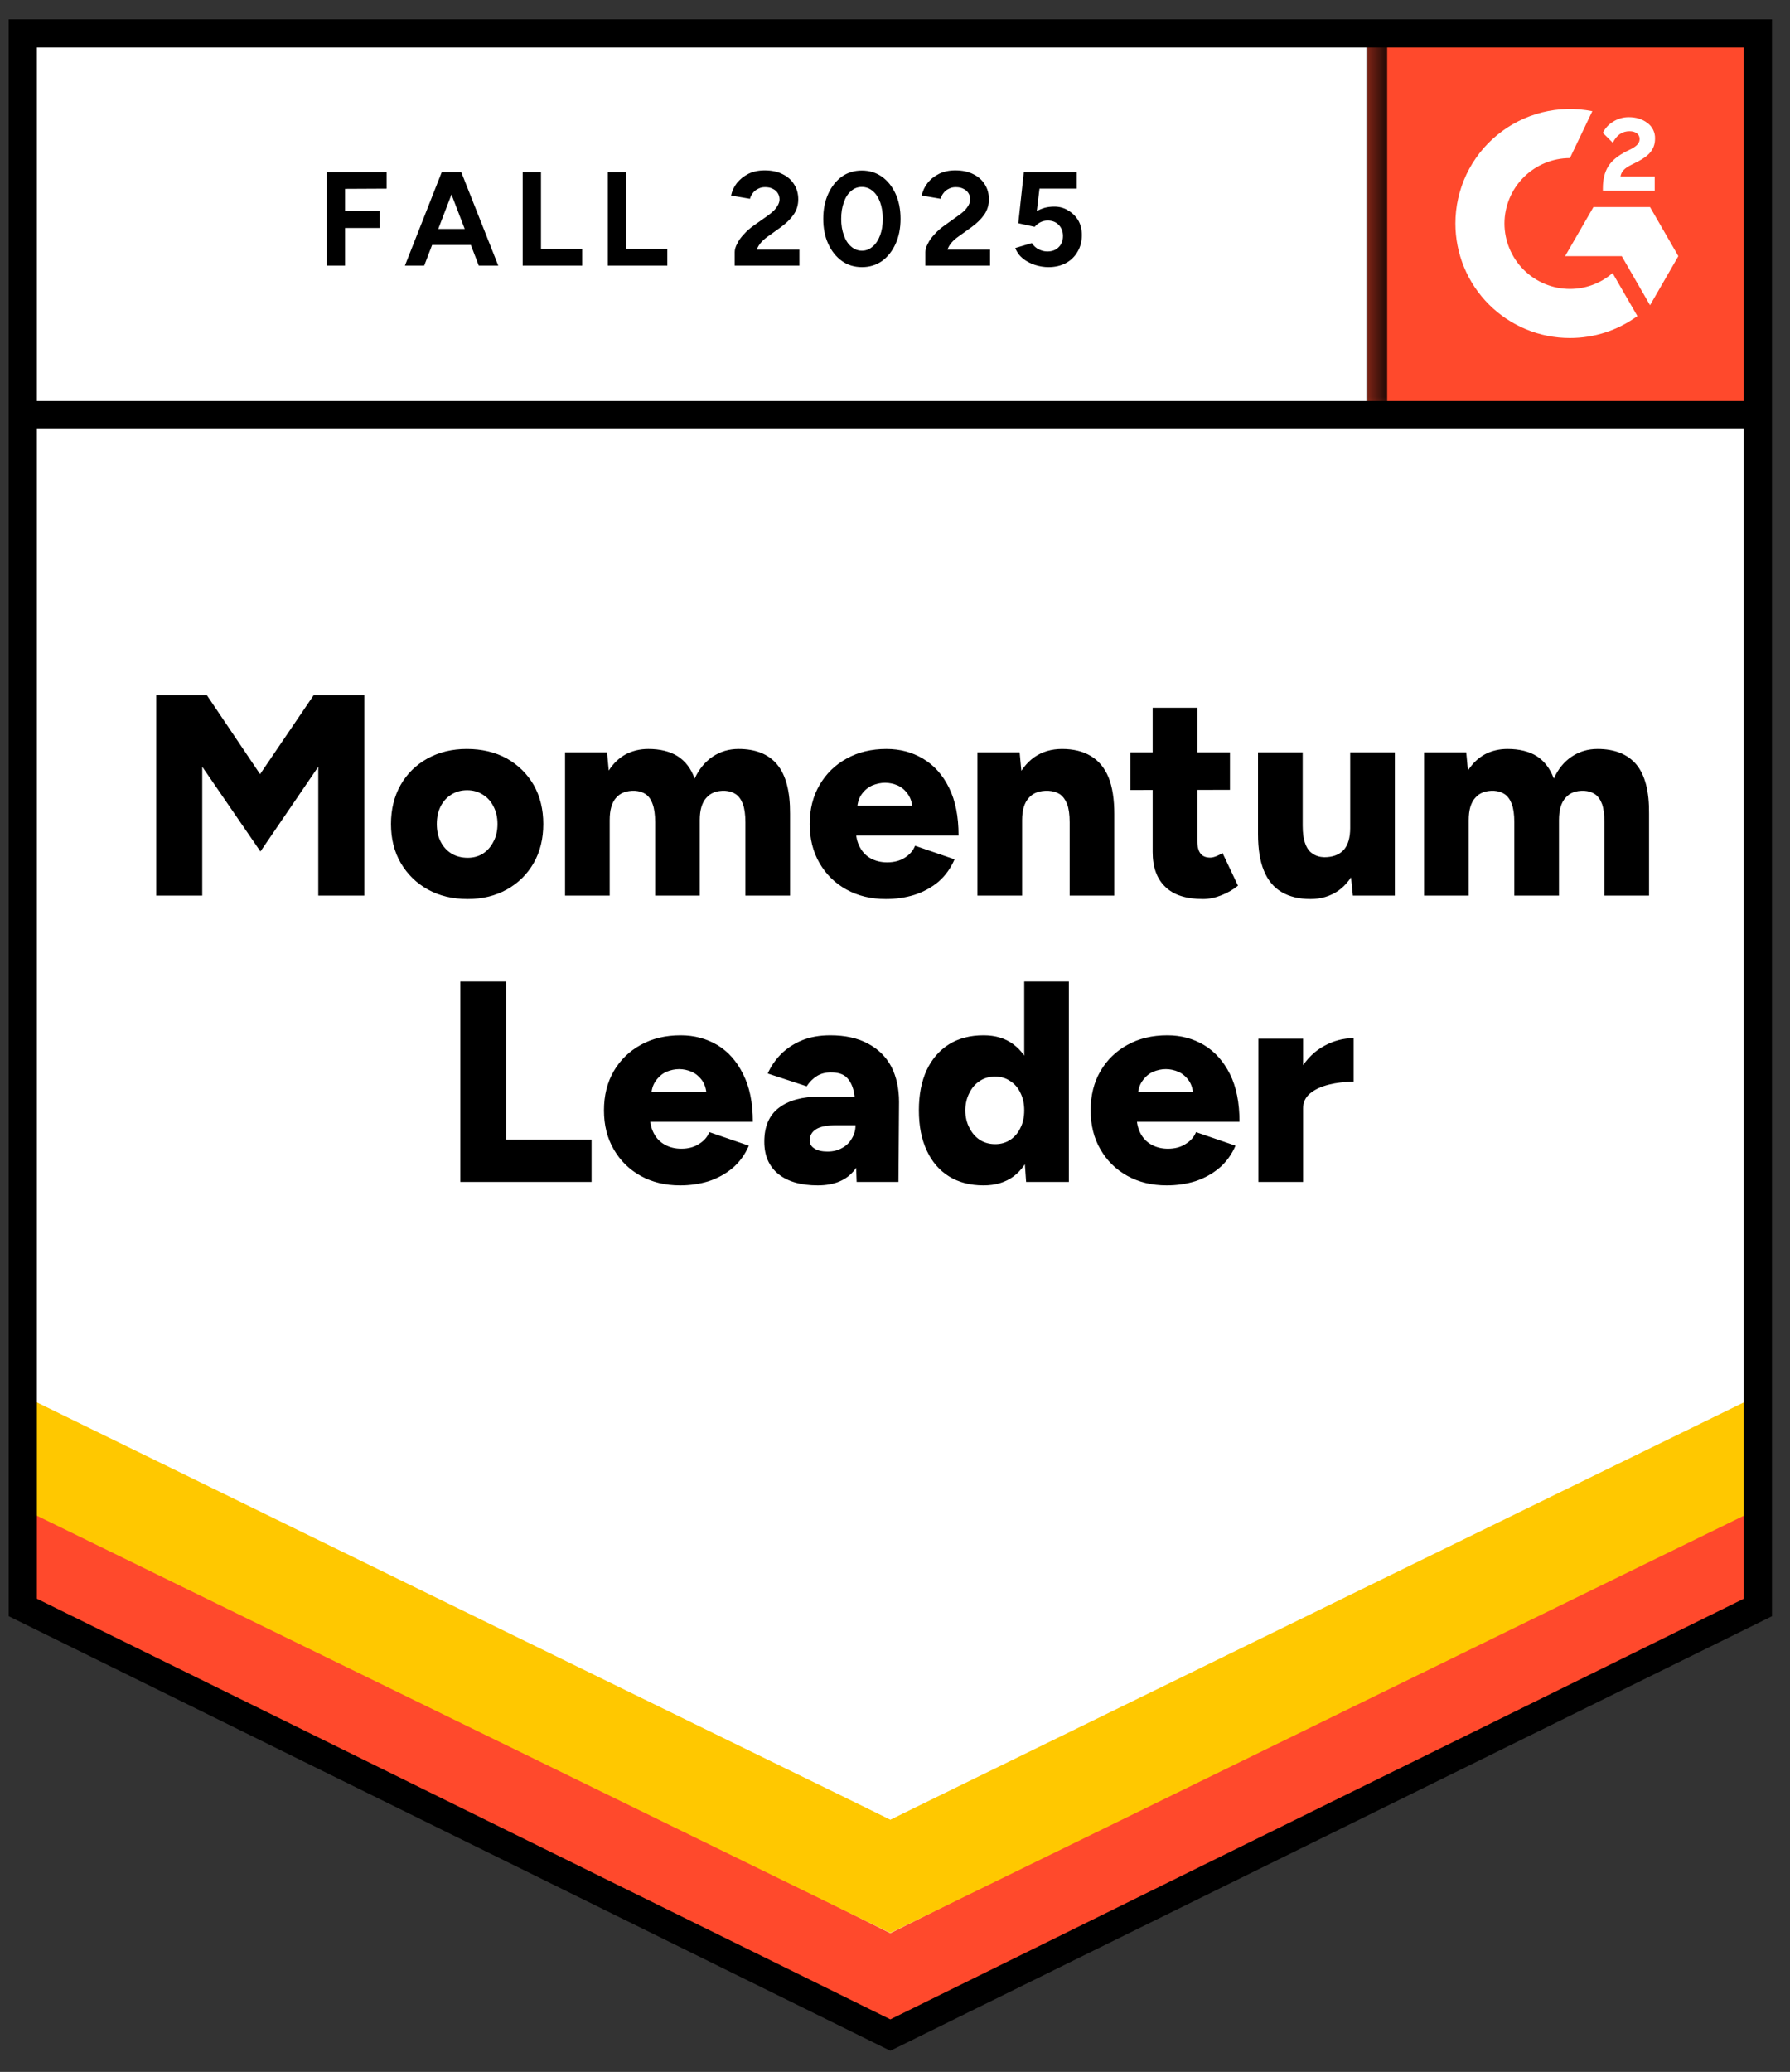
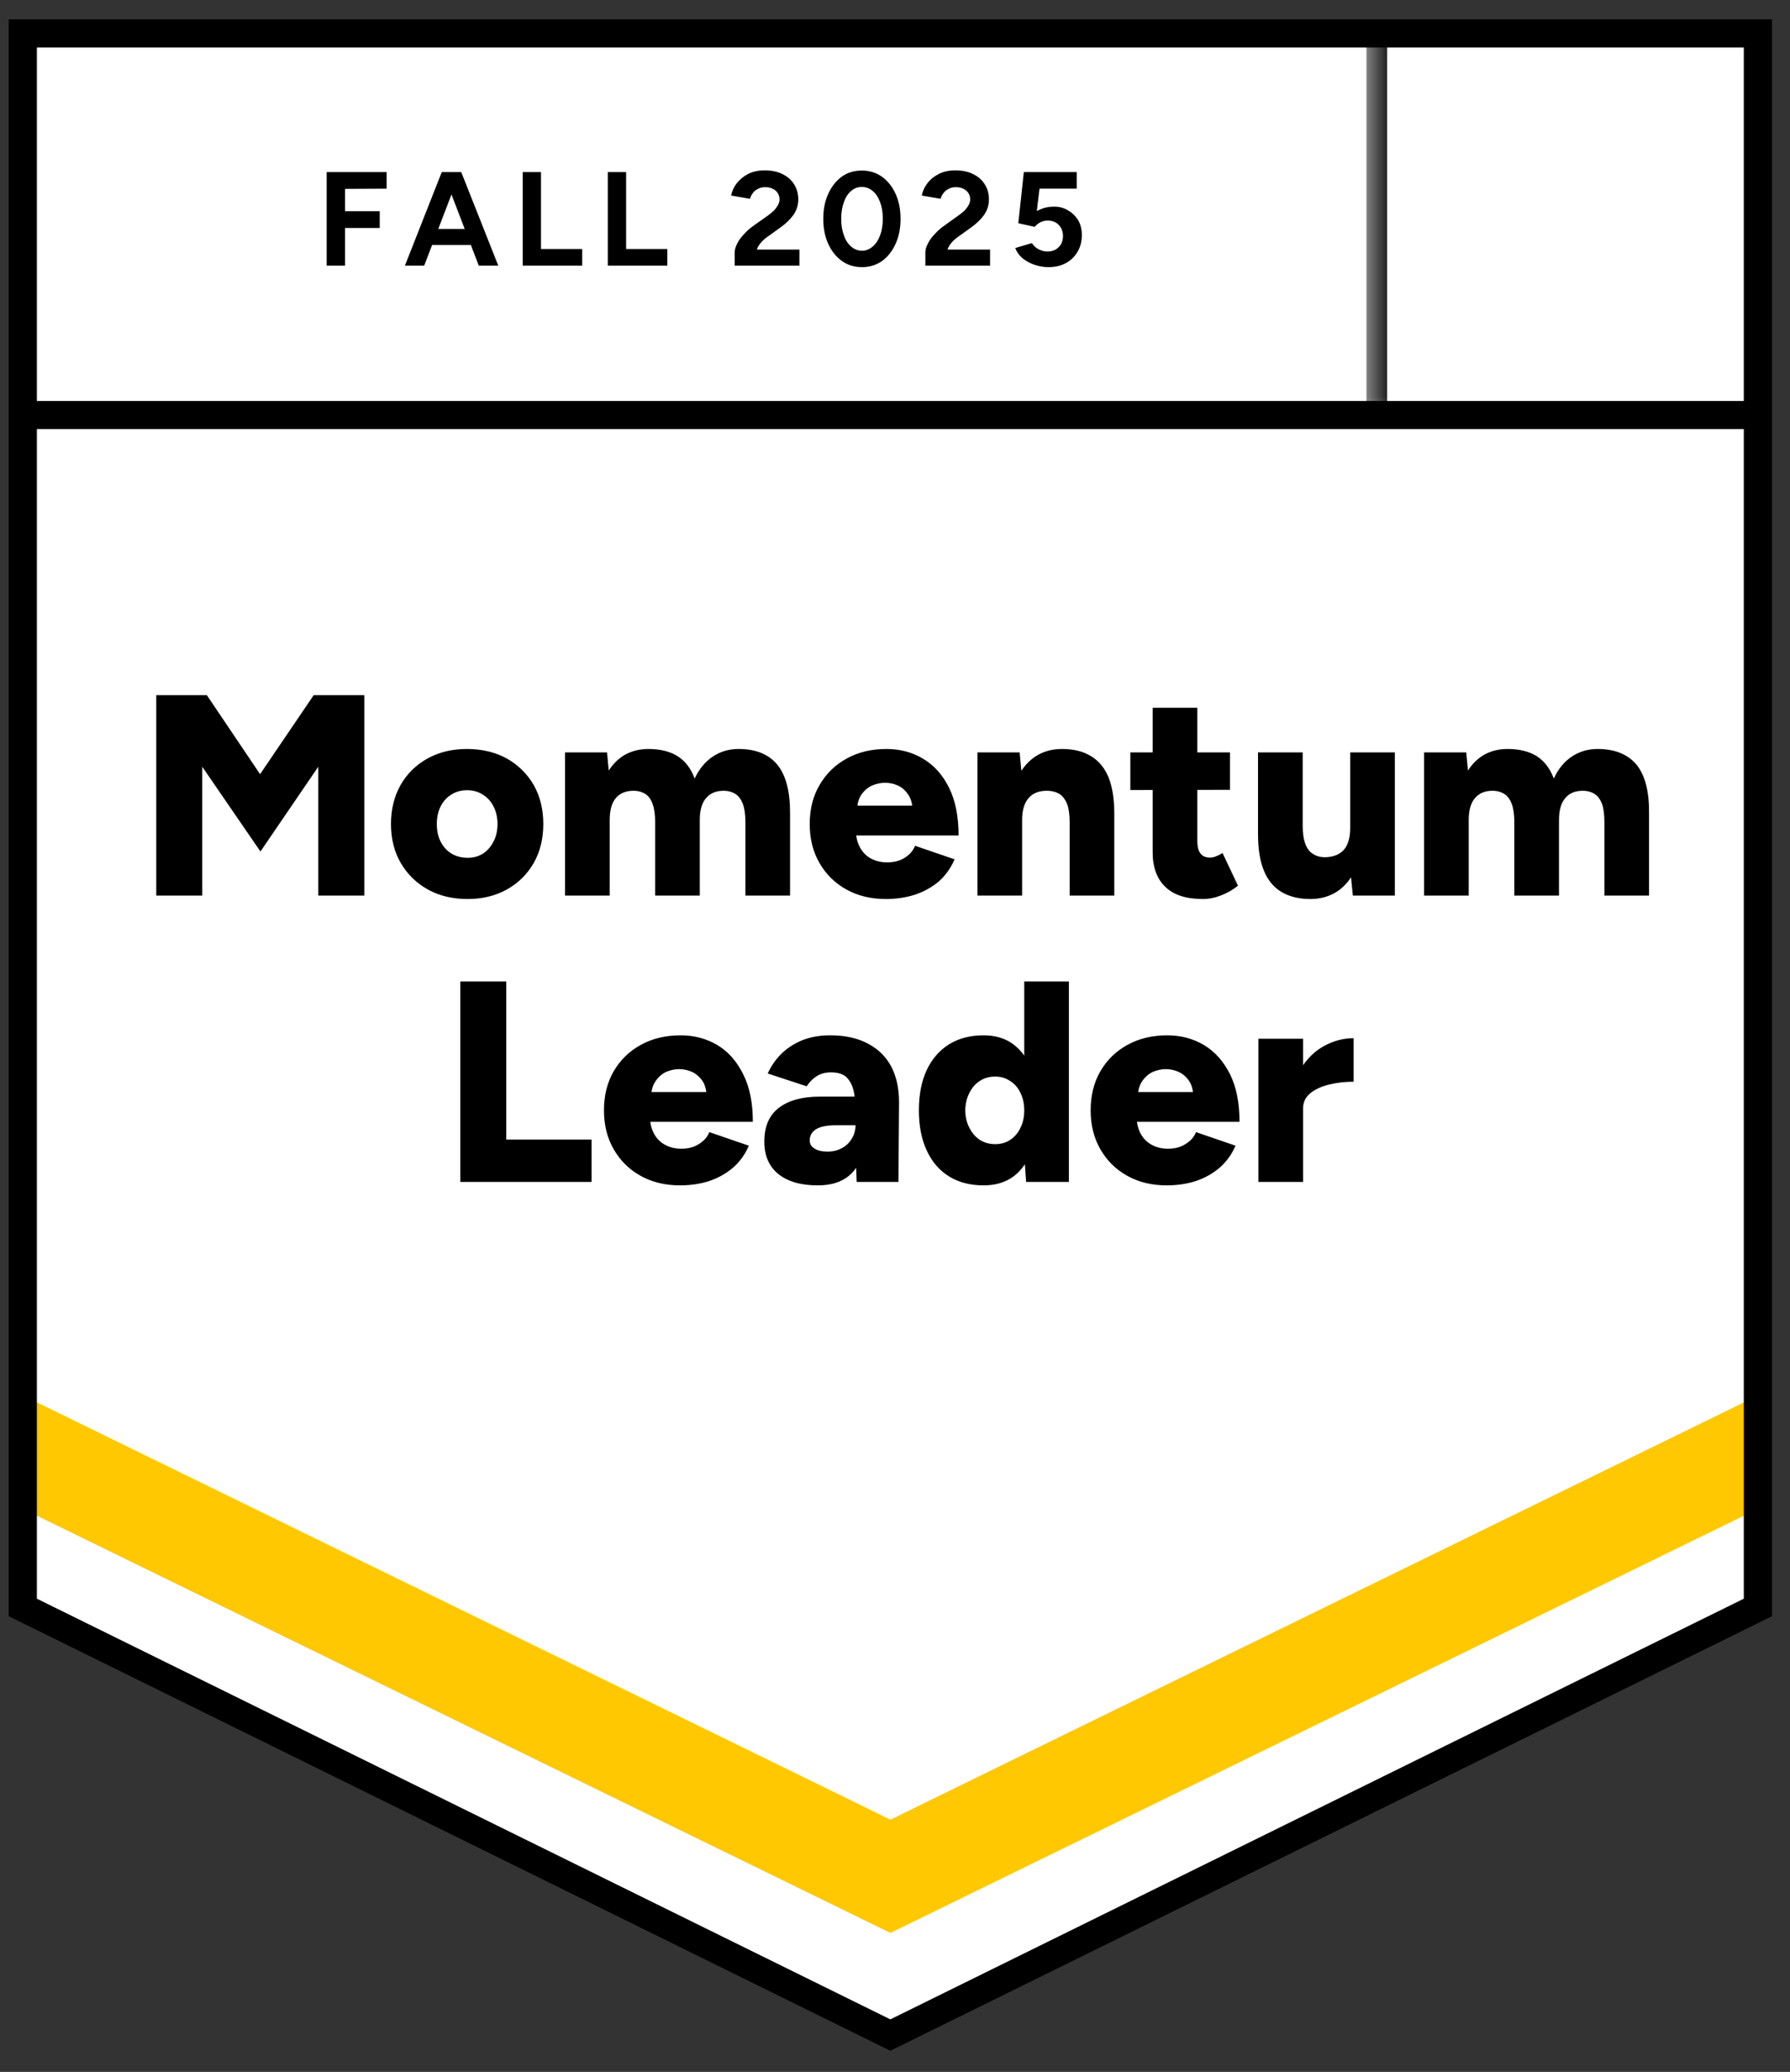
<svg xmlns="http://www.w3.org/2000/svg" width="70" height="81" viewBox="0 0 70 81" fill="none">
  <rect x="0" y="0" width="70" height="81" fill="#333333" stroke="none" />
  <path d="M0.487 63.095L34.818 80.011L69.149 63.095V0.9H0.487V63.095Z" fill="white" />
  <path d="M0.487 63.095L34.818 80.011L69.149 63.095V0.9H0.487V63.095Z" fill="white" />
  <path d="M12.775 10.384V6.727H15.119V7.376L13.492 7.384V8.257H14.85V8.914H13.492V10.384H12.775ZM18.723 10.384L17.32 6.727H18.037L19.485 10.384H18.723ZM15.835 10.384L17.276 6.727H17.992L16.589 10.384H15.835ZM16.514 9.578V8.951H18.805V9.578H16.514ZM20.44 10.384V6.727H21.156V9.735H22.768V10.384H20.44ZM23.769 10.384V6.727H24.485V9.735H26.097V10.384H23.769ZM28.732 10.384V9.854C28.732 9.755 28.764 9.645 28.829 9.526C28.888 9.401 28.975 9.279 29.09 9.16C29.199 9.036 29.329 8.921 29.478 8.817L30.038 8.421C30.112 8.366 30.184 8.307 30.254 8.242C30.319 8.177 30.374 8.105 30.418 8.026C30.463 7.946 30.485 7.871 30.485 7.802C30.485 7.707 30.463 7.625 30.418 7.555C30.374 7.481 30.309 7.424 30.224 7.384C30.145 7.339 30.043 7.317 29.918 7.317C29.814 7.317 29.722 7.339 29.642 7.384C29.558 7.424 29.49 7.478 29.441 7.548C29.386 7.618 29.349 7.692 29.329 7.772L28.59 7.645C28.625 7.471 28.699 7.309 28.814 7.16C28.933 7.011 29.085 6.889 29.269 6.794C29.453 6.705 29.665 6.66 29.903 6.66C30.177 6.66 30.411 6.71 30.605 6.809C30.799 6.904 30.948 7.035 31.053 7.205C31.162 7.374 31.217 7.57 31.217 7.794C31.217 8.018 31.155 8.22 31.03 8.399C30.906 8.573 30.737 8.737 30.523 8.891L30.023 9.25C29.923 9.319 29.836 9.396 29.762 9.481C29.687 9.566 29.632 9.658 29.597 9.757H31.262V10.384H28.732ZM33.71 10.444C33.411 10.444 33.15 10.364 32.926 10.205C32.697 10.041 32.518 9.817 32.389 9.533C32.259 9.25 32.195 8.924 32.195 8.555C32.195 8.187 32.259 7.861 32.389 7.578C32.518 7.294 32.695 7.07 32.919 6.906C33.142 6.747 33.404 6.667 33.702 6.667C33.996 6.667 34.257 6.747 34.486 6.906C34.715 7.07 34.894 7.294 35.023 7.578C35.153 7.861 35.217 8.187 35.217 8.555C35.217 8.924 35.153 9.25 35.023 9.533C34.894 9.817 34.717 10.041 34.493 10.205C34.264 10.364 34.003 10.444 33.71 10.444ZM33.71 9.802C33.864 9.802 34.003 9.747 34.128 9.638C34.252 9.533 34.349 9.386 34.419 9.197C34.488 9.013 34.523 8.799 34.523 8.555C34.523 8.312 34.488 8.095 34.419 7.906C34.349 7.717 34.252 7.57 34.128 7.466C34.003 7.361 33.861 7.309 33.702 7.309C33.543 7.309 33.404 7.361 33.284 7.466C33.16 7.57 33.065 7.717 33.001 7.906C32.931 8.095 32.896 8.312 32.896 8.555C32.896 8.799 32.931 9.013 33.001 9.197C33.065 9.386 33.16 9.533 33.284 9.638C33.409 9.747 33.55 9.802 33.71 9.802ZM36.188 10.384V9.854C36.188 9.755 36.22 9.645 36.285 9.526C36.344 9.401 36.431 9.279 36.546 9.16C36.655 9.036 36.785 8.921 36.934 8.817L37.486 8.421C37.566 8.366 37.64 8.307 37.71 8.242C37.775 8.177 37.829 8.105 37.874 8.026C37.919 7.946 37.941 7.871 37.941 7.802C37.941 7.707 37.919 7.625 37.874 7.555C37.829 7.481 37.765 7.424 37.68 7.384C37.6 7.339 37.498 7.317 37.374 7.317C37.27 7.317 37.178 7.339 37.098 7.384C37.013 7.424 36.946 7.478 36.897 7.548C36.842 7.618 36.804 7.692 36.785 7.772L36.046 7.645C36.081 7.471 36.155 7.309 36.27 7.16C36.384 7.011 36.536 6.889 36.725 6.794C36.909 6.705 37.12 6.66 37.359 6.66C37.633 6.66 37.867 6.71 38.061 6.809C38.255 6.904 38.404 7.035 38.509 7.205C38.618 7.374 38.673 7.57 38.673 7.794C38.673 8.018 38.611 8.22 38.486 8.399C38.362 8.573 38.193 8.737 37.979 8.891L37.479 9.25C37.379 9.319 37.292 9.396 37.217 9.481C37.143 9.566 37.088 9.658 37.053 9.757H38.718V10.384H36.188ZM41.001 10.444C40.832 10.444 40.66 10.416 40.486 10.362C40.312 10.307 40.153 10.225 40.009 10.115C39.869 10.001 39.767 9.862 39.703 9.697L40.352 9.503C40.427 9.618 40.519 9.7 40.628 9.75C40.733 9.804 40.842 9.832 40.956 9.832C41.141 9.832 41.287 9.777 41.397 9.667C41.511 9.558 41.569 9.411 41.569 9.227C41.569 9.053 41.514 8.909 41.404 8.794C41.295 8.68 41.151 8.623 40.971 8.623C40.862 8.623 40.763 8.648 40.673 8.697C40.583 8.747 40.514 8.804 40.464 8.869L39.822 8.727L40.038 6.727H42.106V7.376H40.651L40.546 8.249C40.641 8.2 40.745 8.157 40.859 8.123C40.974 8.093 41.098 8.078 41.233 8.078C41.432 8.078 41.611 8.128 41.77 8.227C41.934 8.322 42.066 8.451 42.166 8.615C42.26 8.779 42.307 8.971 42.307 9.19C42.307 9.439 42.25 9.658 42.136 9.847C42.026 10.036 41.874 10.182 41.68 10.287C41.486 10.391 41.26 10.444 41.001 10.444Z" fill="black" />
  <path d="M6.111 35.013V27.176H8.088L10.171 30.266L12.268 27.176H14.246V35.013H12.447V29.975L10.185 33.289L7.909 29.975V35.013H6.111ZM18.291 35.147C17.699 35.147 17.179 35.023 16.731 34.774C16.283 34.525 15.93 34.179 15.671 33.736C15.417 33.299 15.29 32.791 15.29 32.214C15.29 31.642 15.415 31.134 15.664 30.692C15.912 30.254 16.263 29.908 16.716 29.654C17.169 29.405 17.681 29.281 18.253 29.281C18.845 29.281 19.368 29.405 19.821 29.654C20.268 29.908 20.619 30.254 20.873 30.692C21.122 31.134 21.246 31.642 21.246 32.214C21.246 32.791 21.122 33.299 20.873 33.736C20.619 34.179 20.268 34.525 19.821 34.774C19.373 35.023 18.863 35.147 18.291 35.147ZM18.291 33.535C18.515 33.535 18.714 33.48 18.888 33.371C19.062 33.256 19.199 33.1 19.298 32.901C19.403 32.707 19.455 32.478 19.455 32.214C19.455 31.955 19.403 31.726 19.298 31.527C19.199 31.328 19.059 31.174 18.88 31.065C18.701 30.95 18.497 30.893 18.268 30.893C18.034 30.893 17.828 30.95 17.649 31.065C17.47 31.174 17.33 31.328 17.231 31.527C17.131 31.726 17.082 31.955 17.082 32.214C17.082 32.478 17.131 32.707 17.231 32.901C17.33 33.1 17.472 33.256 17.656 33.371C17.84 33.48 18.052 33.535 18.291 33.535ZM22.097 35.013V29.415H23.739L23.806 30.124C23.985 29.846 24.207 29.634 24.47 29.49C24.739 29.351 25.032 29.281 25.351 29.281C25.814 29.281 26.197 29.375 26.5 29.564C26.804 29.759 27.025 30.05 27.165 30.438C27.339 30.065 27.575 29.779 27.873 29.579C28.172 29.38 28.508 29.281 28.881 29.281C29.553 29.281 30.058 29.485 30.396 29.893C30.735 30.306 30.901 30.945 30.896 31.811V35.013H29.15V32.147C29.15 31.848 29.117 31.612 29.053 31.438C28.988 31.264 28.896 31.134 28.777 31.05C28.657 30.97 28.515 30.925 28.351 30.915C28.033 30.905 27.789 30.997 27.62 31.192C27.451 31.381 27.366 31.669 27.366 32.057V35.013H25.62V32.147C25.62 31.848 25.587 31.612 25.523 31.438C25.463 31.264 25.373 31.134 25.254 31.05C25.134 30.97 24.993 30.925 24.828 30.915C24.505 30.905 24.259 30.997 24.09 31.192C23.925 31.381 23.843 31.669 23.843 32.057V35.013H22.097ZM34.643 35.147C34.061 35.147 33.546 35.023 33.098 34.774C32.65 34.525 32.299 34.179 32.045 33.736C31.792 33.299 31.665 32.791 31.665 32.214C31.665 31.632 31.794 31.122 32.053 30.684C32.312 30.241 32.665 29.898 33.113 29.654C33.561 29.405 34.078 29.281 34.665 29.281C35.197 29.281 35.675 29.408 36.098 29.662C36.526 29.915 36.864 30.293 37.113 30.796C37.362 31.294 37.486 31.916 37.486 32.662H33.277L33.471 32.453C33.471 32.707 33.523 32.931 33.628 33.124C33.732 33.319 33.877 33.465 34.061 33.565C34.25 33.664 34.459 33.714 34.688 33.714C34.966 33.714 35.2 33.652 35.389 33.528C35.578 33.408 35.71 33.254 35.785 33.065L37.33 33.595C37.18 33.943 36.971 34.234 36.703 34.468C36.429 34.697 36.115 34.868 35.762 34.983C35.414 35.092 35.041 35.147 34.643 35.147ZM33.516 31.721L33.337 31.497H35.844L35.688 31.721C35.688 31.448 35.63 31.229 35.516 31.065C35.407 30.9 35.27 30.781 35.105 30.706C34.941 30.637 34.777 30.602 34.613 30.602C34.449 30.602 34.282 30.637 34.113 30.706C33.944 30.781 33.802 30.9 33.687 31.065C33.573 31.229 33.516 31.448 33.516 31.721ZM38.225 35.013V29.415H39.874L39.971 30.445V35.013H38.225ZM41.83 35.013V32.147H43.576V35.013H41.83ZM41.83 32.147C41.83 31.848 41.797 31.612 41.733 31.438C41.663 31.264 41.569 31.134 41.449 31.05C41.325 30.97 41.173 30.925 40.994 30.915C40.656 30.905 40.402 30.997 40.233 31.192C40.059 31.381 39.971 31.669 39.971 32.057H39.449C39.449 31.47 39.539 30.968 39.718 30.55C39.897 30.137 40.141 29.821 40.449 29.602C40.758 29.388 41.118 29.281 41.531 29.281C41.979 29.281 42.355 29.373 42.658 29.557C42.967 29.741 43.198 30.02 43.352 30.393C43.502 30.766 43.576 31.244 43.576 31.826V32.147H41.83ZM47.047 35.147C46.385 35.147 45.892 34.988 45.569 34.669C45.241 34.356 45.076 33.903 45.076 33.311V27.669H46.823V32.878C46.823 33.102 46.865 33.266 46.95 33.371C47.029 33.475 47.156 33.528 47.33 33.528C47.395 33.528 47.472 33.51 47.562 33.475C47.651 33.441 47.733 33.398 47.808 33.348L48.413 34.625C48.233 34.774 48.019 34.898 47.771 34.998C47.522 35.097 47.281 35.147 47.047 35.147ZM44.203 30.886V29.415H48.099V30.878L44.203 30.886ZM52.905 35.013L52.801 33.983V29.415H54.547V35.013H52.905ZM49.196 32.281V29.415H50.943V32.281H49.196ZM50.943 32.281C50.943 32.575 50.977 32.811 51.047 32.99C51.112 33.169 51.209 33.299 51.338 33.378C51.462 33.463 51.612 33.508 51.786 33.513C52.119 33.513 52.373 33.418 52.547 33.229C52.716 33.04 52.801 32.754 52.801 32.371H53.331C53.331 32.963 53.241 33.465 53.062 33.878C52.883 34.291 52.639 34.607 52.331 34.826C52.017 35.04 51.657 35.147 51.248 35.147C50.801 35.147 50.423 35.055 50.114 34.871C49.811 34.692 49.582 34.416 49.428 34.042C49.273 33.669 49.196 33.192 49.196 32.609V32.281H50.943ZM55.689 35.013V29.415H57.339L57.406 30.124C57.585 29.846 57.806 29.634 58.07 29.49C58.334 29.351 58.627 29.281 58.951 29.281C59.413 29.281 59.797 29.375 60.1 29.564C60.398 29.759 60.62 30.05 60.764 30.438C60.933 30.065 61.167 29.779 61.466 29.579C61.764 29.38 62.1 29.281 62.473 29.281C63.145 29.281 63.653 29.485 63.996 29.893C64.334 30.306 64.498 30.945 64.488 31.811V35.013H62.742V32.147C62.742 31.848 62.712 31.612 62.652 31.438C62.588 31.264 62.496 31.134 62.376 31.05C62.257 30.97 62.115 30.925 61.951 30.915C61.627 30.905 61.384 30.997 61.219 31.192C61.05 31.381 60.966 31.669 60.966 32.057V35.013H59.219V32.147C59.219 31.848 59.187 31.612 59.122 31.438C59.058 31.264 58.966 31.134 58.846 31.05C58.727 30.97 58.585 30.925 58.421 30.915C58.102 30.905 57.858 30.997 57.689 31.192C57.52 31.381 57.436 31.669 57.436 32.057V35.013H55.689ZM18 46.208V38.371H19.798V44.551H23.134V46.208H18ZM26.597 46.342C26.015 46.342 25.5 46.218 25.052 45.969C24.605 45.72 24.254 45.374 24 44.931C23.746 44.494 23.619 43.986 23.619 43.409C23.619 42.827 23.746 42.317 24 41.879C24.259 41.436 24.612 41.093 25.06 40.849C25.508 40.6 26.028 40.476 26.62 40.476C27.147 40.476 27.625 40.603 28.053 40.856C28.476 41.11 28.811 41.488 29.06 41.991C29.314 42.488 29.441 43.11 29.441 43.857H25.232L25.418 43.648C25.418 43.901 25.47 44.125 25.575 44.319C25.679 44.514 25.826 44.66 26.015 44.76C26.199 44.859 26.408 44.909 26.642 44.909C26.916 44.909 27.147 44.847 27.336 44.722C27.53 44.603 27.665 44.449 27.739 44.26L29.284 44.79C29.135 45.138 28.923 45.429 28.65 45.663C28.376 45.892 28.065 46.063 27.717 46.178C27.363 46.287 26.99 46.342 26.597 46.342ZM25.463 42.916L25.284 42.692H27.791L27.635 42.916C27.635 42.643 27.58 42.424 27.471 42.26C27.356 42.095 27.217 41.976 27.053 41.901C26.888 41.832 26.724 41.797 26.56 41.797C26.396 41.797 26.229 41.832 26.06 41.901C25.896 41.976 25.756 42.095 25.642 42.26C25.523 42.424 25.463 42.643 25.463 42.916ZM33.501 46.208L33.456 44.999V43.424C33.456 43.125 33.431 42.864 33.381 42.64C33.327 42.416 33.232 42.24 33.098 42.11C32.964 41.986 32.762 41.924 32.493 41.924C32.284 41.924 32.103 41.971 31.948 42.066C31.789 42.165 31.655 42.299 31.546 42.468L30.023 41.968C30.147 41.69 30.319 41.439 30.538 41.215C30.762 40.991 31.033 40.812 31.351 40.677C31.675 40.543 32.048 40.476 32.471 40.476C33.053 40.476 33.546 40.585 33.949 40.804C34.352 41.018 34.655 41.319 34.859 41.707C35.058 42.095 35.158 42.556 35.158 43.088L35.135 46.208H33.501ZM31.978 46.342C31.317 46.342 30.802 46.193 30.433 45.894C30.07 45.596 29.889 45.175 29.889 44.633C29.889 44.041 30.078 43.6 30.456 43.312C30.839 43.018 31.374 42.872 32.06 42.872H33.59V43.991H32.717C32.344 43.991 32.075 44.043 31.911 44.148C31.747 44.252 31.665 44.399 31.665 44.588C31.665 44.722 31.727 44.827 31.852 44.902C31.976 44.981 32.145 45.021 32.359 45.021C32.578 45.021 32.769 44.974 32.934 44.879C33.098 44.79 33.225 44.665 33.314 44.506C33.409 44.352 33.456 44.18 33.456 43.991H33.896C33.896 44.737 33.74 45.317 33.426 45.73C33.113 46.138 32.63 46.342 31.978 46.342ZM40.128 46.208L40.054 45.17V38.371H41.8V46.208H40.128ZM38.464 46.342C37.941 46.342 37.491 46.225 37.113 45.991C36.735 45.757 36.444 45.419 36.24 44.976C36.036 44.538 35.934 44.016 35.934 43.409C35.934 42.797 36.036 42.272 36.24 41.834C36.444 41.401 36.735 41.065 37.113 40.827C37.491 40.593 37.941 40.476 38.464 40.476C38.927 40.476 39.315 40.593 39.628 40.827C39.947 41.065 40.185 41.401 40.345 41.834C40.499 42.272 40.576 42.797 40.576 43.409C40.576 44.016 40.499 44.538 40.345 44.976C40.185 45.419 39.949 45.757 39.636 45.991C39.317 46.225 38.927 46.342 38.464 46.342ZM38.919 44.73C39.138 44.73 39.332 44.675 39.501 44.566C39.675 44.451 39.81 44.295 39.904 44.096C40.004 43.901 40.054 43.673 40.054 43.409C40.054 43.15 40.004 42.921 39.904 42.722C39.81 42.523 39.675 42.369 39.501 42.26C39.332 42.145 39.136 42.088 38.912 42.088C38.688 42.088 38.489 42.145 38.315 42.26C38.145 42.369 38.011 42.523 37.912 42.722C37.807 42.921 37.752 43.15 37.748 43.409C37.752 43.673 37.807 43.901 37.912 44.096C38.011 44.295 38.148 44.451 38.322 44.566C38.496 44.675 38.695 44.73 38.919 44.73ZM45.629 46.342C45.047 46.342 44.532 46.218 44.084 45.969C43.636 45.72 43.285 45.374 43.032 44.931C42.778 44.494 42.651 43.986 42.651 43.409C42.651 42.827 42.778 42.317 43.032 41.879C43.29 41.436 43.644 41.093 44.091 40.849C44.539 40.6 45.059 40.476 45.651 40.476C46.178 40.476 46.656 40.603 47.084 40.856C47.507 41.11 47.845 41.488 48.099 41.991C48.348 42.488 48.472 43.11 48.472 43.857H44.263L44.45 43.648C44.45 43.901 44.502 44.125 44.606 44.319C44.711 44.514 44.858 44.66 45.047 44.76C45.231 44.859 45.44 44.909 45.673 44.909C45.947 44.909 46.178 44.847 46.367 44.722C46.562 44.603 46.696 44.449 46.771 44.26L48.316 44.79C48.166 45.138 47.955 45.429 47.681 45.663C47.407 45.892 47.096 46.063 46.748 46.178C46.395 46.287 46.022 46.342 45.629 46.342ZM44.494 42.916L44.315 42.692H46.823L46.666 42.916C46.666 42.643 46.611 42.424 46.502 42.26C46.388 42.095 46.248 41.976 46.084 41.901C45.92 41.832 45.756 41.797 45.591 41.797C45.427 41.797 45.261 41.832 45.091 41.901C44.927 41.976 44.788 42.095 44.673 42.26C44.554 42.424 44.494 42.643 44.494 42.916ZM50.495 43.312C50.495 42.705 50.617 42.2 50.86 41.797C51.104 41.394 51.41 41.093 51.778 40.894C52.147 40.69 52.532 40.588 52.935 40.588V42.289C52.592 42.289 52.271 42.327 51.972 42.401C51.669 42.476 51.423 42.59 51.234 42.745C51.05 42.899 50.958 43.096 50.958 43.334L50.495 43.312ZM49.211 46.208V40.61H50.958V46.208H49.211Z" fill="black" />
-   <path d="M53.476 0.9H69.149V16.573H53.476V0.9Z" fill="#FF492C" />
  <mask id="mask0_690_390" style="mask-type:luminance" maskUnits="userSpaceOnUse" x="53" y="0" width="17" height="17">
    <path d="M53.476 0.9H69.149V16.573H53.476V0.9Z" fill="white" />
  </mask>
  <g mask="url(#mask0_690_390)">
-     <path fill-rule="evenodd" clip-rule="evenodd" d="M64.71 6.902H63.371C63.407 6.692 63.536 6.575 63.799 6.442L64.046 6.317C64.487 6.091 64.722 5.836 64.722 5.421C64.727 5.301 64.701 5.182 64.648 5.074C64.595 4.966 64.516 4.873 64.418 4.803C64.22 4.654 63.977 4.581 63.698 4.581C63.482 4.579 63.27 4.639 63.087 4.755C62.912 4.858 62.771 5.012 62.682 5.195L63.071 5.582C63.221 5.279 63.439 5.13 63.727 5.13C63.969 5.13 64.119 5.256 64.119 5.429C64.119 5.574 64.046 5.695 63.767 5.836L63.609 5.913C63.265 6.087 63.027 6.285 62.889 6.51C62.751 6.733 62.682 7.019 62.682 7.362V7.455H64.71V6.903V6.902ZM64.527 8.096H62.313L61.206 10.014H63.42L64.527 11.932L65.634 10.014L64.527 8.096Z" fill="white" />
-     <path fill-rule="evenodd" clip-rule="evenodd" d="M61.394 11.296C60.716 11.295 60.065 11.025 59.585 10.546C59.105 10.066 58.835 9.416 58.834 8.737C58.836 8.059 59.106 7.409 59.586 6.929C60.066 6.45 60.716 6.18 61.394 6.18L62.27 4.347C61.621 4.217 60.95 4.233 60.308 4.393C59.665 4.554 59.066 4.855 58.554 5.275C58.041 5.695 57.629 6.223 57.345 6.822C57.062 7.421 56.915 8.075 56.915 8.737C56.915 9.325 57.031 9.908 57.256 10.451C57.481 10.994 57.811 11.488 58.227 11.904C58.643 12.319 59.137 12.649 59.68 12.874C60.224 13.099 60.806 13.215 61.394 13.214C62.343 13.216 63.267 12.915 64.032 12.356L63.062 10.675C62.599 11.076 62.007 11.296 61.394 11.296Z" fill="white" />
    <path d="M53.841 1.398V16.226" stroke="black" stroke-width="0.81" />
  </g>
-   <path d="M0.487 63.234V58.382L34.818 75.579L69.149 58.382V63.234L34.818 80.011L0.487 63.234Z" fill="#FF492C" />
  <path d="M0.487 58.79V53.939L34.818 71.136L69.149 53.939V58.79L34.818 75.567L0.487 58.79Z" fill="#FFC800" />
  <path d="M0.487 54.36V49.509L34.818 66.707L69.149 49.509V54.36L34.818 71.138L0.487 54.36Z" fill="white" />
  <path d="M68.832 16.226H0.953M68.744 62.843L34.818 79.56L0.892 62.843V1.306H68.744V62.843Z" stroke="black" stroke-width="1.101" />
</svg>